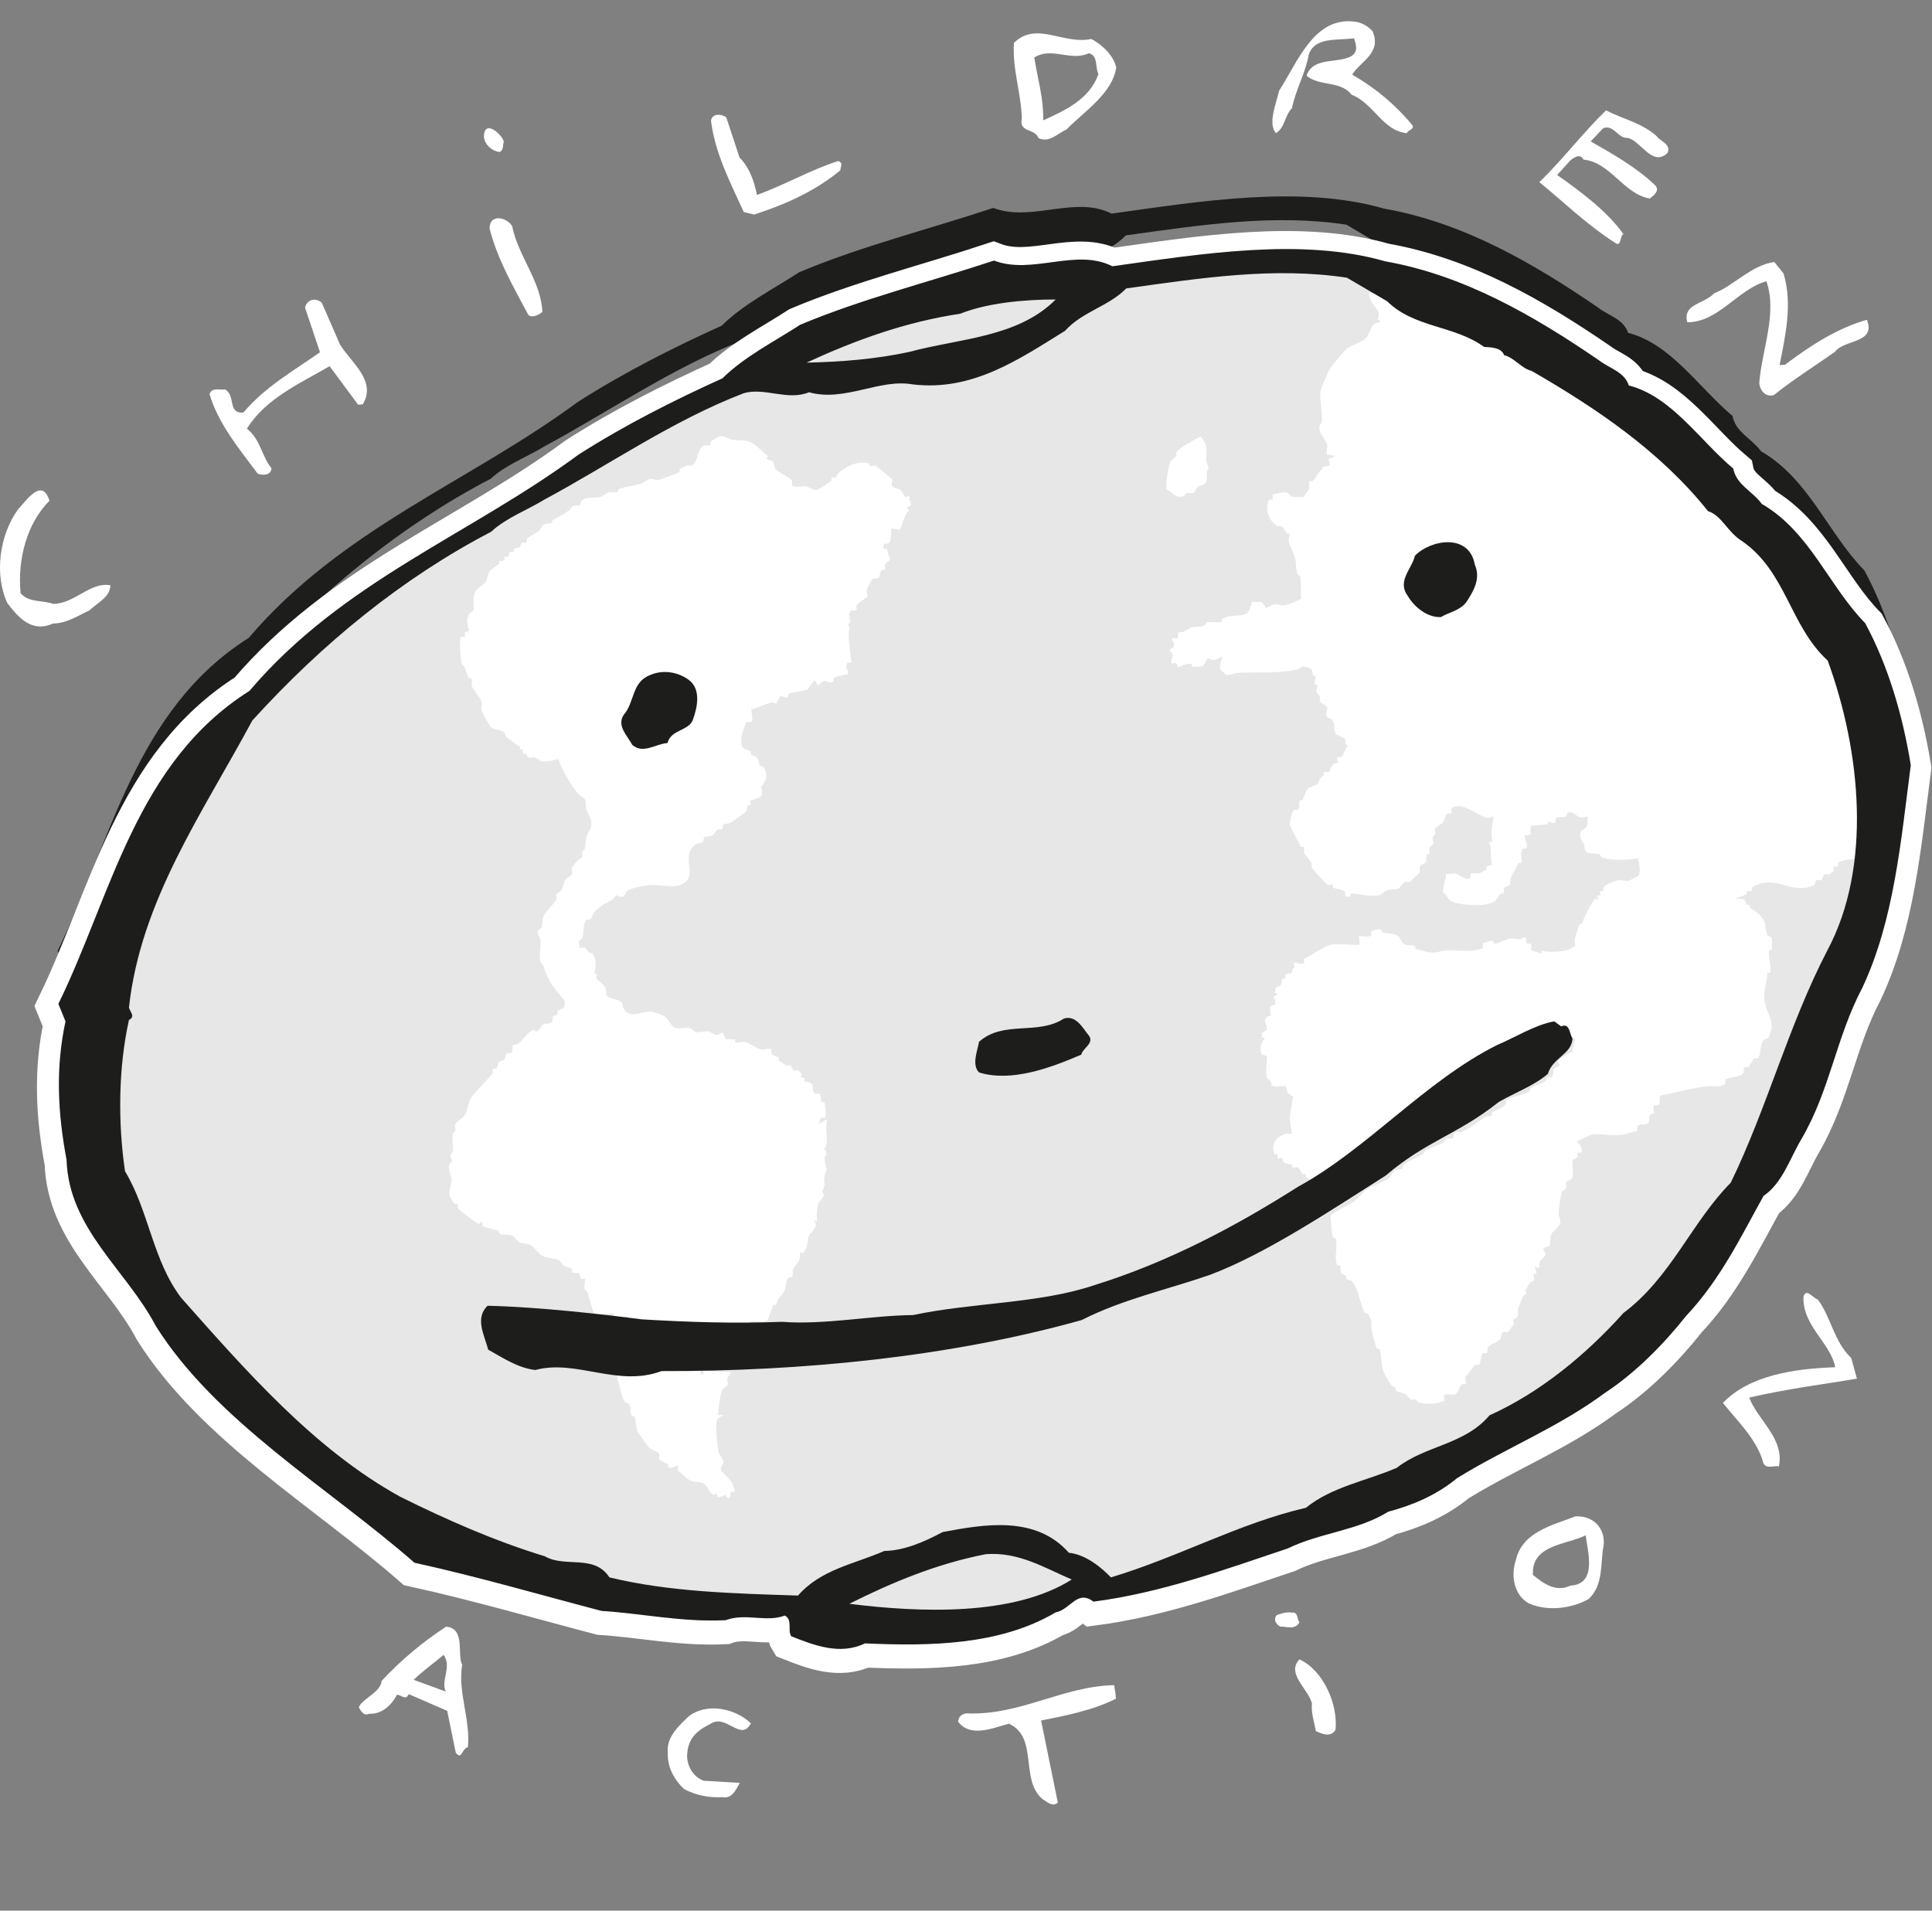
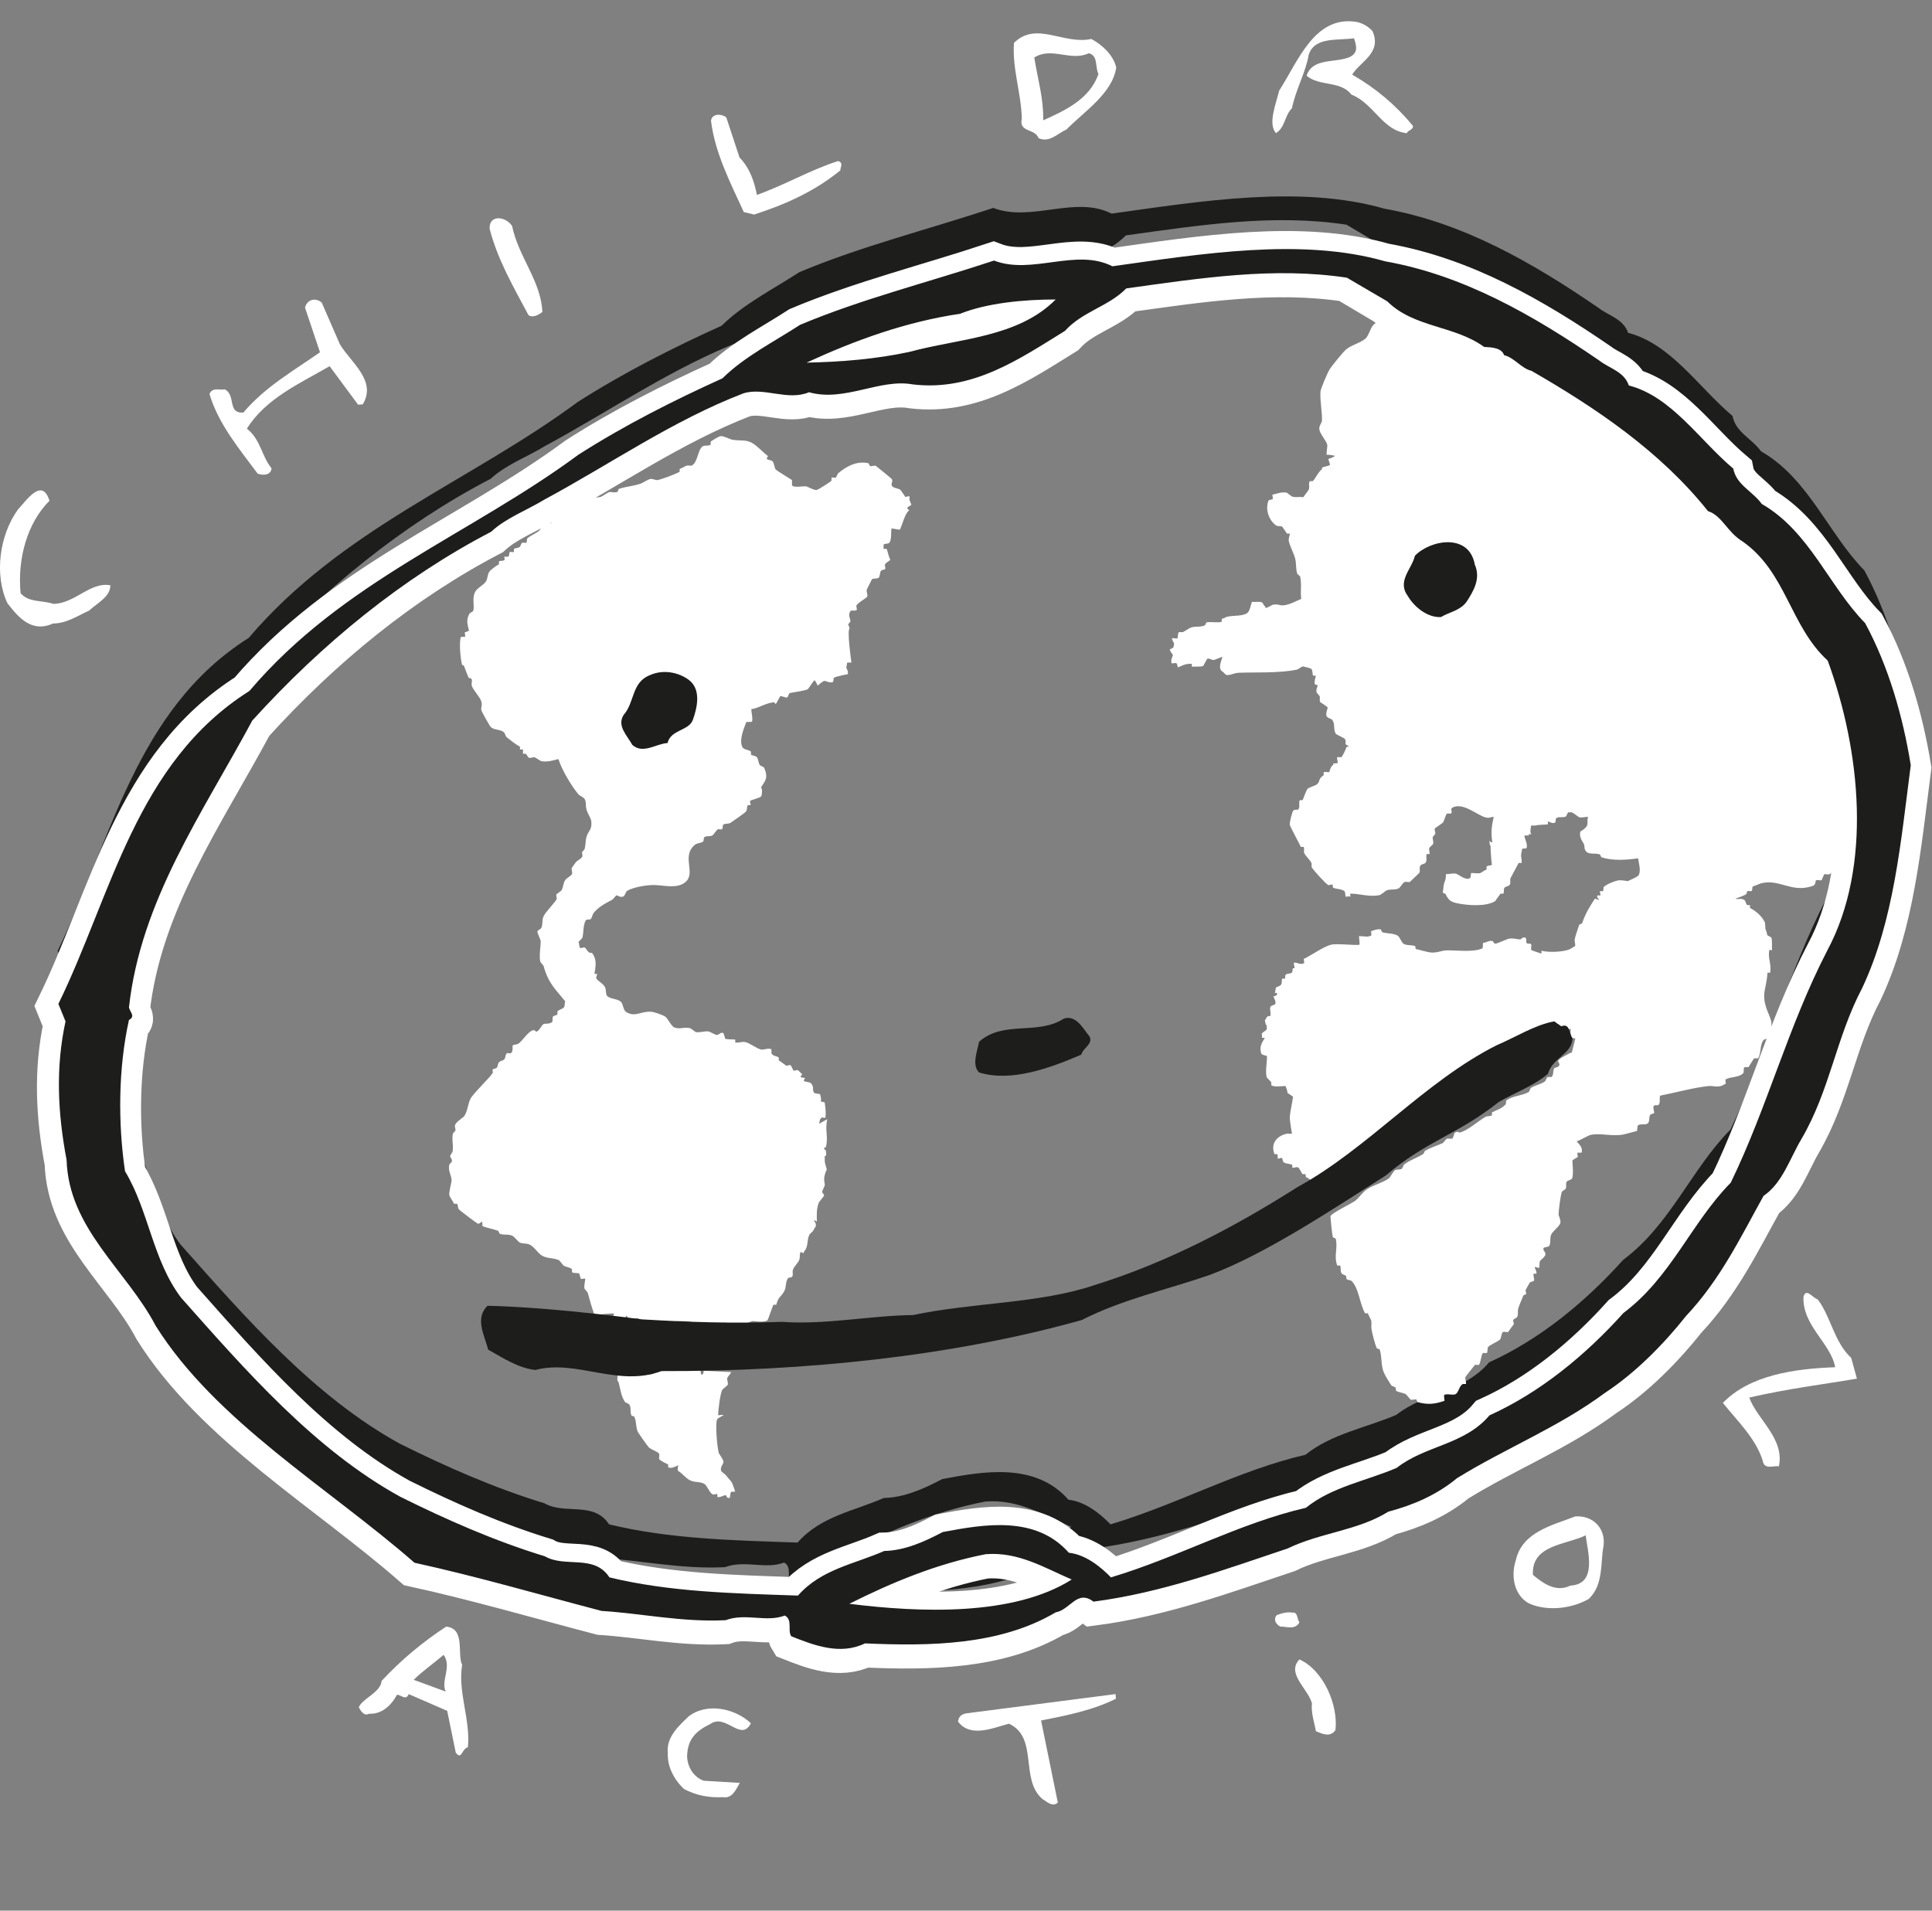
<svg xmlns="http://www.w3.org/2000/svg" width="91" height="90" viewBox="0 0 91 90">
  <rect x="0" y="0" width="91" height="90" fill="#808080" stroke="none" />
  <path d="M87.816 26.872C86.103 25.124 85.197 22.552 82.947 21.258C82.51 20.653 81.755 20.367 81.604 19.594C79.992 18.232 78.699 16.198 76.685 15.677C76.466 15.022 75.761 14.87 75.291 14.501C72.152 12.349 68.895 10.483 65.201 9.828C61.273 8.701 56.555 9.475 52.358 10.063C50.646 9.189 48.581 10.483 46.785 9.794C43.746 10.803 40.573 11.593 37.652 12.82C36.409 13.627 35.033 14.316 33.992 15.341C31.692 16.383 29.392 17.543 27.209 18.938C22.089 22.721 16.129 24.872 11.713 30.049C6.358 33.428 5.216 39.681 2.715 44.791L3.051 45.615C2.581 47.783 2.681 49.918 3.101 52.137C3.202 55.382 5.921 57.331 7.298 59.954C10.119 64.459 15.474 67.602 19.486 71.115C22.475 71.771 25.346 72.611 28.3 73.385C30.181 73.502 32.095 73.922 34.143 73.822C35.083 73.469 36.074 73.939 36.93 73.603C37.316 73.805 37.047 74.292 37.232 74.578C38.29 74.998 39.532 75.486 40.707 74.914C43.729 75.049 47.053 75.015 49.689 73.452C50.377 73.334 50.696 72.359 51.468 72.947C54.692 72.527 57.647 71.435 60.618 70.443C62.129 69.703 63.925 69.602 65.353 68.711C66.544 68.392 67.636 67.921 68.593 67.131C70.876 65.719 73.361 64.744 75.56 63.114C77.02 62.156 78.347 60.794 79.388 59.483C80.999 57.768 81.956 55.768 83.031 53.835C83.921 53.23 84.273 52.07 84.81 51.162C86.153 48.843 86.439 46.388 87.681 44.035C89.175 40.858 89.494 37.16 89.964 33.546C89.595 31.277 88.924 28.923 87.816 26.872ZM45.206 12.282C46.466 11.777 48.195 11.609 49.706 11.609C47.926 13.408 45.156 13.442 42.806 14.08C41.244 14.417 39.616 14.551 37.971 14.585C40.254 13.543 42.604 12.685 45.206 12.282ZM39.985 73.065C41.966 72.073 44.082 71.182 46.415 70.729C47.96 70.611 49.169 71.367 50.461 71.922C47.708 73.653 43.309 73.485 39.985 73.065ZM86.053 42.27C84.206 45.834 83.232 49.649 81.503 53.213C79.656 55.079 78.683 57.684 76.45 59.349C74.67 61.332 72.521 63.097 70.137 64.173C68.962 65.568 67.115 65.585 65.772 66.644C64.329 67.266 62.717 67.535 61.491 68.526C58.352 69.249 55.464 70.863 52.308 71.804C51.838 71.317 51.116 70.729 50.327 70.644C48.766 68.879 46.348 69.3 44.384 69.67C43.528 70.123 42.587 70.544 41.63 70.561C40.22 71.182 38.659 71.418 37.568 72.662C34.546 72.561 31.524 72.494 28.687 71.804C27.965 70.695 26.605 71.367 25.648 70.813C23.281 70.09 21.031 69.098 18.832 68.005C14.803 65.787 11.562 62.072 8.507 58.626C7.164 56.844 6.996 54.541 5.871 52.675C5.535 50.406 5.552 47.817 6.056 45.548C6.375 45.38 6.106 45.178 6.056 44.959C6.61 39.917 9.514 35.815 11.865 31.445C15.172 27.797 18.949 24.721 23.113 22.552C23.818 21.897 24.792 21.544 25.648 21.023C28.737 19.359 31.675 17.308 34.999 16.03C35.973 15.728 37.081 16.4 38.088 15.98C39.767 16.451 41.412 15.324 42.974 15.61C45.794 15.946 47.993 14.417 50.142 13.089C50.982 12.164 52.19 11.946 53.03 11.088C56.539 10.601 59.98 10.063 63.422 10.584L65.319 11.71C66.595 12.971 68.475 12.836 69.885 13.862C70.221 13.879 70.708 13.896 70.826 14.248C71.312 14.366 71.631 14.87 72.118 14.988C75.123 16.72 78.179 18.77 80.429 21.594C81.1 21.813 81.335 22.586 82.057 23.023C84.122 24.469 84.29 27.007 86.07 28.637C87.614 32.89 88.168 38.32 86.053 42.27Z" fill="#1D1D1B" />
  <path d="M87.816 29.503C86.103 27.755 85.197 25.183 82.947 23.889C82.51 23.284 81.755 22.998 81.604 22.225C79.992 20.863 78.699 18.829 76.685 18.308C76.466 17.653 75.761 17.501 75.291 17.131C72.152 14.98 68.895 13.114 65.201 12.458C61.273 11.332 56.555 12.105 52.358 12.694C50.646 11.82 48.581 13.114 46.785 12.425C43.746 13.433 40.573 14.223 37.652 15.45C36.409 16.257 35.033 16.947 33.992 17.972C31.692 19.014 29.392 20.174 27.209 21.569C22.089 25.351 16.129 27.503 11.713 32.68C6.358 36.059 5.216 42.312 2.715 47.422L3.051 48.246C2.581 50.414 2.681 52.549 3.101 54.768C3.202 58.012 5.921 59.962 7.298 62.584C10.119 67.09 15.474 70.233 19.486 73.746C22.475 74.402 25.346 75.242 28.3 76.015C30.181 76.133 32.095 76.553 34.143 76.452C35.083 76.099 36.074 76.57 36.93 76.234C37.316 76.436 37.047 76.923 37.232 77.209C38.29 77.629 39.532 78.117 40.707 77.545C43.729 77.68 47.053 77.646 49.689 76.083C50.377 75.965 50.696 74.99 51.468 75.578C54.692 75.158 57.647 74.065 60.618 73.074C62.129 72.334 63.925 72.233 65.353 71.342C66.544 71.023 67.636 70.552 68.593 69.762C70.876 68.35 73.361 67.375 75.56 65.745C77.02 64.787 78.347 63.425 79.388 62.114C80.999 60.399 81.956 58.399 83.031 56.466C83.921 55.861 84.273 54.701 84.81 53.793C86.153 51.473 86.439 49.019 87.681 46.666C89.175 43.489 89.494 39.791 89.964 36.177C89.595 33.907 88.924 31.554 87.816 29.503ZM45.206 14.913C46.466 14.408 48.195 14.24 49.706 14.24C47.926 16.039 45.156 16.073 42.806 16.711C41.244 17.047 39.616 17.182 37.971 17.215C40.254 16.173 42.604 15.316 45.206 14.913ZM39.985 75.696C41.966 74.704 44.082 73.813 46.415 73.359C47.96 73.242 49.169 73.998 50.461 74.553C47.708 76.284 43.309 76.116 39.985 75.696ZM86.053 44.901C84.206 48.465 83.232 52.28 81.503 55.844C79.656 57.71 78.683 60.315 76.45 61.979C74.67 63.963 72.521 65.728 70.137 66.804C68.962 68.199 67.115 68.216 65.772 69.275C64.329 69.897 62.717 70.166 61.491 71.157C58.352 71.88 55.464 73.494 52.308 74.435C51.838 73.948 51.116 73.359 50.327 73.275C48.766 71.51 46.348 71.931 44.384 72.3C43.528 72.754 42.587 73.174 41.63 73.191C40.22 73.813 38.659 74.049 37.568 75.293C34.546 75.192 31.524 75.124 28.687 74.435C27.965 73.326 26.605 73.998 25.648 73.444C23.281 72.721 21.031 71.729 18.832 70.636C14.803 68.417 11.562 64.703 8.507 61.257C7.164 59.475 6.996 57.172 5.871 55.306C5.535 53.037 5.552 50.448 6.056 48.179C6.375 48.011 6.106 47.809 6.056 47.59C6.61 42.547 9.514 38.446 11.865 34.075C15.172 30.428 18.949 27.352 23.113 25.183C23.818 24.528 24.792 24.175 25.648 23.654C28.737 21.989 31.675 19.939 34.999 18.661C35.973 18.359 37.081 19.031 38.088 18.611C39.767 19.081 41.412 17.955 42.974 18.241C45.794 18.577 47.993 17.047 50.142 15.72C50.982 14.795 52.19 14.576 53.03 13.719C56.539 13.232 59.98 12.694 63.422 13.215L65.319 14.341C66.595 15.602 68.475 15.467 69.885 16.493C70.221 16.509 70.708 16.526 70.826 16.879C71.312 16.997 71.631 17.501 72.118 17.619C75.123 19.35 78.179 21.401 80.429 24.225C81.1 24.444 81.335 25.217 82.057 25.654C84.122 27.099 84.29 29.638 86.07 31.268C87.614 35.521 88.168 40.951 86.053 44.901Z" stroke="white" stroke-width="2" />
-   <path d="M87.851 29.353C86.138 27.605 85.232 25.033 82.982 23.738C82.546 23.133 81.79 22.848 81.639 22.074C80.027 20.713 78.734 18.679 76.72 18.158C76.502 17.502 75.797 17.351 75.326 16.981C72.187 14.829 68.93 12.964 65.237 12.308C61.308 11.182 56.591 11.955 52.394 12.543C50.681 11.669 48.616 12.964 46.82 12.274C43.781 13.283 40.608 14.073 37.687 15.3C36.444 16.107 35.085 16.796 34.027 17.822C31.727 18.864 29.427 20.024 27.244 21.419C22.124 25.201 16.164 27.369 11.749 32.53C6.393 35.909 5.251 42.162 2.75 47.272L3.086 48.096C2.616 50.264 2.716 52.399 3.136 54.618C3.237 57.862 5.957 59.829 7.333 62.434C10.154 66.939 15.509 70.082 19.522 73.596C22.51 74.251 25.381 75.092 28.336 75.865C30.216 75.983 32.13 76.403 34.178 76.302C35.118 75.949 36.092 76.42 36.965 76.084C37.351 76.285 37.082 76.773 37.267 77.058C38.325 77.479 39.567 77.966 40.742 77.395C43.764 77.529 47.088 77.496 49.724 75.932C50.412 75.814 50.731 74.84 51.504 75.428C54.727 75.008 57.682 73.915 60.653 72.923C62.164 72.184 63.961 72.083 65.388 71.192C66.58 70.873 67.671 70.402 68.628 69.629C70.911 68.217 73.396 67.242 75.595 65.611C77.056 64.653 78.382 63.291 79.423 61.98C81.035 60.266 81.992 58.265 83.066 56.332C83.956 55.727 84.308 54.567 84.846 53.66C86.205 51.34 86.474 48.886 87.716 46.532C89.21 43.355 89.529 39.657 90 36.043C89.63 33.774 88.959 31.404 87.851 29.353Z" fill="#E7E7E7" />
-   <path d="M56.557 20.561C56.859 20.947 56.859 21.115 56.809 21.737C56.809 21.704 56.977 22.057 56.893 22.124C56.775 22.241 56.91 22.511 56.792 22.729C56.708 22.863 56.54 22.847 56.406 22.948C56.355 22.981 56.272 23.2 56.221 23.216C56.137 23.267 55.986 23.2 55.885 23.233L55.768 23.368C55.415 23.485 55.247 23.25 55.096 23.132L54.962 23.082C54.861 22.83 55.08 21.838 55.096 21.821C55.163 21.653 55.315 21.603 55.415 21.468L55.398 21.334C55.466 21.115 56.305 20.695 56.557 20.561Z" fill="white" />
  <path d="M64.48 13.771C64.933 13.906 65.52 13.973 65.89 14.225C66.074 14.343 66.125 14.713 66.326 14.797C66.427 14.847 66.612 14.746 66.729 14.78C66.729 14.78 66.796 14.898 66.796 14.915C66.947 14.999 67.082 14.948 67.266 15.015C67.418 15.066 67.602 15.268 67.753 15.318C67.82 15.352 67.938 15.284 68.022 15.301C68.055 15.301 68.173 15.486 68.24 15.486C68.341 15.503 68.492 15.385 68.71 15.469L68.777 15.604C69.063 15.772 69.247 15.839 69.6 15.957C69.633 15.973 69.633 16.074 69.667 16.091C70.003 16.209 70.641 16.192 70.943 16.36C71.01 16.394 70.96 16.579 71.027 16.629C71.128 16.713 71.312 16.663 71.43 16.747V16.881C71.598 16.965 71.698 17.117 71.85 17.184C72.001 17.268 72.152 17.217 72.32 17.285C72.471 17.352 72.655 17.587 72.806 17.654C73.277 17.89 73.713 18.041 74.166 18.31C74.452 18.478 74.653 18.764 74.989 18.932L75.006 19.067C75.191 19.201 75.425 19.235 75.627 19.369C75.694 19.419 75.778 19.571 75.845 19.621C76.181 19.873 76.517 19.991 76.869 20.226C76.886 20.243 77.222 20.613 77.222 20.613H77.356C77.407 20.68 77.356 20.764 77.44 20.815C77.541 20.882 77.675 20.848 77.776 20.932L77.793 21.067C77.809 21.067 77.843 21.067 77.86 21.067C78.044 21.151 78.145 21.437 78.28 21.571C78.38 21.672 78.683 21.79 78.766 21.874C78.85 21.974 78.834 22.092 78.918 22.193H79.052C79.119 22.227 79.337 22.697 79.421 22.765C79.505 22.849 79.673 22.849 79.757 22.95C79.942 23.151 80.009 23.387 80.194 23.588C80.445 23.857 80.781 23.908 81.083 24.143C81.15 24.193 81.1 24.261 81.167 24.345C81.251 24.462 81.486 24.546 81.587 24.664C81.671 24.765 81.654 24.883 81.738 24.983C82.242 25.572 83.014 26.076 83.551 26.681C83.753 26.9 83.803 27.135 83.988 27.387L84.122 27.438C84.156 27.505 84.088 27.572 84.139 27.639C84.189 27.723 84.374 27.858 84.424 27.959C84.491 28.16 84.323 28.127 84.374 28.295C84.374 28.312 84.575 28.446 84.592 28.48C84.626 28.614 84.475 28.631 84.542 28.749C84.575 28.816 84.777 28.816 84.81 28.866C85.062 29.135 85.146 29.623 85.331 29.976C85.465 30.211 85.818 30.396 85.969 30.615C86.019 30.682 85.868 30.682 85.918 30.816C85.952 30.917 86.405 31.27 86.489 31.455C86.573 31.64 86.758 32.447 86.875 32.497C86.942 32.531 86.791 32.548 86.808 32.632C86.842 32.783 87.06 33.018 87.094 33.153C87.194 33.489 87.144 33.758 87.211 34.145C87.245 34.363 87.412 34.767 87.446 35.002C87.496 35.372 87.429 35.758 87.564 36.061L87.698 36.111C87.782 36.448 87.698 36.935 87.681 37.17C87.664 38.011 87.815 38.868 87.748 39.625C87.731 39.759 87.664 40.246 87.597 40.566C87.463 40.549 87.547 40.532 87.53 40.431C87.245 40.482 86.842 40.482 86.607 40.616C86.573 40.633 86.607 40.801 86.556 40.818C86.506 40.835 86.388 40.801 86.355 40.835C86.338 40.852 86.372 41.003 86.372 41.037C86.254 41.104 86.271 41.121 86.187 41.171C86.137 41.221 85.986 41.154 85.918 41.188L85.801 41.457C85.734 41.49 85.599 41.423 85.532 41.474C85.499 41.507 85.549 41.692 85.347 41.743C84.357 42.062 83.837 41.39 82.947 41.608L82.561 41.759C82.527 41.776 82.544 41.928 82.51 41.961C82.443 42.011 82.376 41.944 82.309 41.978C82.292 41.978 82.258 42.096 82.258 42.112C82.141 42.196 81.839 42.297 81.738 42.331C81.906 42.381 81.973 42.297 82.141 42.381C82.225 42.415 82.225 42.566 82.292 42.633H82.426V42.768C82.712 42.919 82.997 43.155 83.131 43.457C83.131 43.474 83.165 43.776 83.148 43.726C83.148 43.743 83.266 44.045 83.232 44.045L83.434 44.163C83.484 44.331 83.45 44.583 83.467 44.752H83.333C83.266 45.188 83.434 45.323 83.383 45.81L83.249 45.827C83.232 46.231 83.115 46.567 83.098 46.836C83.064 47.407 83.383 47.828 83.434 48.147C83.434 48.164 83.434 48.399 83.45 48.416C83.434 48.483 83.333 48.836 83.282 48.887C83.215 48.954 83.081 48.937 83.031 49.038C82.896 49.257 82.947 49.643 82.812 49.845C82.779 49.878 82.661 49.828 82.611 49.862L82.359 50.265C82.309 50.282 82.191 50.248 82.158 50.282C82.107 50.332 82.158 50.5 82.107 50.551C81.906 50.769 81.52 50.702 81.268 50.853C81.268 50.853 81.285 51.038 81.285 51.055C81.167 51.089 81.218 51.089 81.15 51.122C80.915 51.24 80.663 51.139 80.496 51.156C79.79 51.223 78.901 51.475 78.196 51.61C78.145 51.744 78.212 51.879 78.145 52.013C78.095 52.114 77.961 52.013 77.893 52.097C77.843 52.148 77.927 52.366 77.91 52.434C77.91 52.45 77.726 52.484 77.726 52.517C77.658 52.635 77.709 52.854 77.608 52.921C77.49 53.005 77.289 52.921 77.155 53.005C77.121 53.022 77.121 53.224 77.104 53.274C76.886 53.324 76.618 53.408 76.45 53.442C75.896 53.543 75.409 53.358 74.922 53.459C74.788 53.492 74.435 53.711 74.267 53.761C74.351 53.896 74.552 53.997 74.502 54.282C74.502 54.316 74.334 54.282 74.301 54.299C74.284 54.299 74.317 54.484 74.317 54.501C74.301 54.501 74.066 54.652 74.066 54.652C74.049 54.72 74.133 55.308 74.049 55.51C74.015 55.577 73.814 55.611 73.797 55.661C73.73 55.762 73.797 55.863 73.747 55.997C73.73 56.031 73.562 56.115 73.562 56.148C73.495 56.367 73.411 57.023 73.411 57.224C73.411 57.241 73.528 57.493 73.495 57.611C73.461 57.762 73.126 57.997 73.058 58.166C72.991 58.317 73.058 58.603 72.958 58.703C72.924 58.737 72.706 58.754 72.706 58.788C72.655 58.922 72.806 58.939 72.79 59.107C72.773 59.191 72.555 59.376 72.538 59.393C72.488 59.51 72.538 59.611 72.488 59.729C72.437 59.712 72.286 59.678 72.286 59.678C72.269 59.712 72.387 59.863 72.37 59.998H72.236C72.202 60.099 72.286 60.233 72.252 60.334C72.252 60.334 72.068 60.401 72.051 60.418C72.034 60.435 71.883 60.737 71.866 60.754C71.833 60.838 71.9 60.872 71.883 60.956L71.749 61.023C71.665 61.258 71.564 61.46 71.514 61.628C71.463 61.78 71.531 61.88 71.463 62.032C71.447 62.082 71.279 62.133 71.279 62.183C71.245 62.25 71.329 62.318 71.296 62.385C71.279 62.401 71.044 62.721 71.044 62.738C70.977 62.771 70.826 62.704 70.775 62.755C70.725 62.805 70.708 63.023 70.658 63.091C70.574 63.192 70.137 63.36 70.087 63.461C70.053 63.511 70.07 63.713 70.036 63.73C69.986 63.746 69.869 63.713 69.835 63.746C69.768 63.847 69.734 64.2 69.667 64.284C69.633 64.318 69.516 64.267 69.466 64.301C69.466 64.301 69.046 64.822 69.029 64.856C68.979 64.94 69.079 65.091 69.046 65.192H68.912C68.727 65.259 68.71 65.612 68.542 65.679C68.391 65.73 68.139 65.629 68.022 65.713C68.005 65.73 68.039 65.948 68.039 65.982C67.619 66.133 67.266 66.184 66.779 66.049C66.763 66.049 66.712 65.948 66.712 65.915C66.645 65.915 66.494 65.948 66.444 65.931C66.427 65.915 66.225 65.679 66.225 65.679C66.125 65.612 65.839 65.579 65.755 65.511L65.739 65.377C65.722 65.326 65.554 65.293 65.537 65.259C65.42 65.091 65.235 64.788 65.168 64.62C65.034 64.267 65.101 63.914 64.983 63.561L64.849 63.511C64.748 63.276 64.631 62.805 64.597 62.586C64.58 62.469 64.614 62.301 64.58 62.183C64.547 62.116 64.48 61.998 64.429 61.864H64.295C64.026 61.359 64.026 60.771 63.69 60.368C63.623 60.283 63.506 60.317 63.422 60.25L63.405 60.115C63.388 60.065 63.22 60.031 63.204 59.998C63.103 59.863 63.187 59.779 63.12 59.611H62.985C62.817 59.141 63.019 58.838 62.918 58.35L62.784 58.283C62.733 58.149 62.666 57.308 62.666 57.291C62.717 57.14 63.64 56.703 63.825 56.569C64.026 56.417 64.177 56.148 64.395 56.014C64.731 55.795 65.117 55.728 65.436 55.493C65.47 55.459 65.621 55.19 65.688 55.14C65.789 55.056 65.89 55.123 66.024 55.056C66.074 55.022 66.091 54.888 66.141 54.854C66.41 54.636 66.746 54.551 67.048 54.35L67.115 54.215C67.401 54.047 67.653 53.98 67.955 53.846C67.988 53.829 68.123 53.644 68.139 53.644C68.207 53.61 68.341 53.661 68.408 53.627C68.458 53.593 68.492 53.375 68.525 53.358C68.677 53.257 68.693 53.375 68.794 53.341C69.163 53.224 69.633 52.803 69.953 52.618C70.053 52.551 70.171 52.602 70.272 52.534V52.4C70.507 52.282 70.742 52.215 70.909 52.03C70.96 51.98 70.909 51.879 70.96 51.828C71.262 51.61 71.665 51.627 72.001 51.442C72.051 51.408 72.068 51.257 72.118 51.24C72.337 51.105 72.555 51.089 72.773 50.937C72.806 50.904 72.857 50.752 72.891 50.736C72.941 50.719 73.058 50.752 73.092 50.719C73.193 50.601 73.126 50.467 73.21 50.315C73.226 50.299 73.377 50.265 73.411 50.231C73.528 50.114 73.361 50.03 73.394 49.962C73.445 49.845 73.864 49.66 73.965 49.593C73.982 49.593 74.015 49.593 74.032 49.593L74.2 48.92C74.2 48.92 73.999 48.887 73.999 48.87C73.948 48.769 73.982 48.584 73.982 48.466C73.931 48.466 73.747 48.5 73.713 48.483C73.646 48.534 73.696 48.601 73.596 48.618C73.579 48.584 73.478 48.399 73.579 48.349C73.495 48.332 73.411 48.231 73.377 48.231C73.193 48.214 72.857 48.382 72.655 48.466C72.454 48.534 72.118 48.769 71.95 48.836C71.833 48.887 71.95 48.752 71.816 48.786C71.766 48.786 71.413 48.954 71.296 49.004C71.245 49.021 71.077 49.206 71.044 49.223C70.977 49.24 70.842 49.206 70.775 49.24C70.574 49.324 70.372 49.576 70.204 49.677C70.07 49.761 69.885 49.744 69.751 49.828V49.962C69.499 50.13 69.281 50.316 69.046 50.467C68.878 50.568 68.76 50.517 68.593 50.618C68.542 50.652 68.525 50.786 68.475 50.82C68.408 50.853 68.358 50.803 68.274 50.837C68.257 50.837 68.223 50.954 68.223 50.971C68.055 51.089 67.938 51.072 67.77 51.19C67.619 51.29 67.468 51.509 67.334 51.61C67.115 51.761 66.88 51.812 66.695 51.98C66.645 52.03 66.645 52.198 66.578 52.248C66.494 52.316 66.393 52.265 66.309 52.333C66.007 52.551 65.621 53.139 65.302 53.375C65.235 53.425 65.168 53.358 65.101 53.392C65 53.442 64.698 53.812 64.597 53.879C64.379 54.03 64.127 54.081 63.892 54.249C63.808 54.299 63.791 54.484 63.707 54.518C63.64 54.551 63.573 54.484 63.506 54.535L63.523 54.669C63.455 54.72 63.388 54.652 63.321 54.686C63.153 54.753 62.968 55.073 62.817 55.173C62.7 55.241 62.616 55.19 62.498 55.258C62.297 55.358 62.045 55.627 61.861 55.762C61.726 55.594 61.726 55.543 61.508 55.442L61.491 55.308H61.357C61.273 55.224 61.239 55.056 61.139 54.989C61.071 54.955 60.937 55.022 60.87 55.005V54.871C60.719 54.804 60.618 54.837 60.467 54.753C60.417 54.736 60.417 54.568 60.383 54.551C60.299 54.518 60.266 54.602 60.182 54.568C60.182 54.551 60.182 54.367 60.165 54.367H60.031C59.812 53.795 60.232 53.492 60.585 53.408C60.635 53.392 60.803 53.425 60.853 53.392C60.853 53.392 60.736 52.753 60.752 52.602C60.769 52.349 60.87 51.946 60.904 51.66C60.45 51.324 60.769 51.677 60.551 51.156C60.299 51.156 60.064 51.223 59.879 51.122V50.988C59.863 50.937 59.678 50.786 59.661 50.736C59.594 50.433 59.678 50.063 59.678 49.744C59.594 49.71 59.426 49.694 59.409 49.626C59.292 49.273 59.477 49.072 59.577 48.887H59.443C59.443 48.87 59.443 48.702 59.426 48.685C59.51 48.601 59.611 48.567 59.678 48.466C59.661 48.466 59.661 48.282 59.661 48.265C59.628 48.382 59.577 48.063 59.577 48.063C59.628 48.013 59.661 47.861 59.762 47.861C59.779 47.861 59.812 47.861 59.829 47.861C59.896 47.71 59.762 47.508 59.863 47.391L60.064 47.306C60.114 47.172 60.014 47.054 59.98 46.92C60.165 46.953 60.232 46.701 60.047 46.785C60.064 46.735 60.098 46.517 60.098 46.517C60.182 46.466 60.316 46.449 60.349 46.365C60.4 46.264 60.349 46.18 60.4 46.096H60.534V45.962C60.568 45.827 60.752 45.895 60.853 45.81C60.887 45.794 60.87 45.626 60.904 45.609C60.92 45.609 60.954 45.609 60.971 45.609C60.987 45.525 60.92 45.424 60.954 45.34C61.139 45.34 61.222 45.458 61.424 45.373C61.441 45.373 61.407 45.188 61.407 45.172C61.793 44.987 62.347 44.583 62.7 44.499C62.985 44.432 63.925 44.55 64.026 44.499C64.06 44.483 64.009 44.146 64.009 44.096C64.312 44.096 64.395 44.163 64.597 44.062C64.597 44.062 64.58 43.877 64.58 43.861C64.765 43.81 64.832 43.76 65.034 43.776L65.101 43.911C65.319 43.978 65.671 43.961 65.839 44.079C65.94 44.146 66.007 44.398 66.125 44.466C66.293 44.55 66.477 44.499 66.662 44.567L66.679 44.701C66.914 44.752 67.216 44.852 67.417 44.869C67.72 44.886 67.904 44.768 68.139 44.768C68.542 44.752 69.348 44.869 69.801 44.684C69.869 44.651 69.835 44.516 69.852 44.415C70.036 44.398 70.154 44.281 70.305 44.331C70.355 44.348 70.355 44.466 70.439 44.449C70.591 44.432 70.96 44.23 71.094 44.214C71.312 44.18 71.497 44.264 71.631 44.247C71.631 44.247 71.715 44.13 71.833 44.163C71.933 44.197 71.85 44.365 71.917 44.432C71.967 44.483 72.085 44.415 72.118 44.483C72.152 44.55 72.085 44.701 72.135 44.752C72.169 44.785 72.521 44.886 72.605 44.92V44.785C72.924 44.869 73.596 44.852 73.931 44.718L74.183 44.567C74.217 44.516 74.166 44.365 74.166 44.298C74.183 44.113 74.317 43.776 74.385 43.558L74.519 43.491C74.687 43.003 74.871 42.718 75.123 42.331C75.191 42.348 75.308 42.398 75.325 42.381C75.308 42.348 75.191 42.281 75.241 42.18H75.375C75.409 42.163 75.342 42.011 75.358 41.978H75.493C75.543 41.961 75.51 41.81 75.543 41.776C75.661 41.658 76.03 41.507 76.198 41.474C76.349 41.44 76.668 41.507 76.668 41.507C76.769 41.457 77.138 41.306 77.188 41.221C77.289 41.003 77.205 40.717 77.155 40.431C76.55 40.516 75.946 40.549 75.425 40.381L75.358 40.246C75.09 40.163 74.821 40.28 74.687 40.078C74.603 39.961 74.653 39.877 74.603 39.759C74.552 39.641 74.368 39.456 74.435 39.171C74.435 39.171 74.704 39.019 74.754 38.885C74.804 38.717 74.737 38.65 74.804 38.481C74.67 38.465 74.536 38.532 74.401 38.498C74.317 38.481 74.082 38.246 73.999 38.263H73.864C73.847 38.263 73.78 38.448 73.747 38.465C73.579 38.532 73.394 38.448 73.293 38.549C73.26 38.582 73.293 38.734 73.243 38.751C73.075 38.818 72.991 38.683 72.907 38.7V38.834C72.79 38.834 72.387 38.868 72.387 38.868C72.337 38.902 72.169 38.885 72.118 38.885C72.118 38.952 72.034 39.238 72.135 39.288C72.034 39.322 72.017 39.238 72.001 39.356C71.967 39.356 71.833 39.339 71.799 39.372C71.833 39.574 71.967 39.759 71.9 39.961C71.9 39.961 71.715 39.978 71.698 39.978C71.682 40.062 71.648 40.246 71.648 40.246C71.631 40.364 71.698 40.532 71.665 40.65H71.531L71.161 41.339C71.094 41.474 71.178 41.558 71.111 41.675C71.061 41.759 70.909 41.743 70.859 41.827C70.809 41.894 70.859 42.011 70.809 42.096H70.674L70.423 42.449C69.986 42.718 69.13 42.65 68.643 42.549C68.324 42.482 68.223 42.398 68.089 42.112C68.072 42.096 67.972 42.062 67.955 42.045C68.005 41.759 67.972 41.726 68.055 41.507C68.089 41.44 68.106 41.322 68.106 41.171C68.257 41.188 68.425 41.121 68.576 41.154C68.677 41.171 68.979 41.44 69.18 41.39C69.314 41.356 69.247 41.238 69.298 41.121C69.852 41.154 69.633 41.154 70.02 40.953V40.818C70.104 40.751 70.221 40.784 70.272 40.734C70.238 40.583 70.171 39.541 70.238 39.944C70.238 39.944 70.154 39.692 70.171 39.809C70.171 39.793 70.154 39.608 70.154 39.608C70.221 39.641 70.204 39.692 70.288 39.675C70.221 39.137 70.255 38.969 70.355 38.481C70.238 38.465 70.171 38.566 69.953 38.498C69.55 38.381 68.895 37.776 68.408 38.044C68.307 38.095 68.408 38.213 68.358 38.313C68.341 38.347 68.19 38.297 68.156 38.33C68.089 38.364 68.022 38.683 67.972 38.734C67.938 38.784 67.602 39.003 67.585 39.019C67.552 39.087 67.619 39.221 67.602 39.288L67.485 39.423C67.468 39.524 67.535 39.658 67.501 39.759C67.485 39.776 67.317 39.927 67.317 39.961C67.3 40.045 67.35 40.146 67.334 40.23H67.199C67.149 40.398 67.233 40.499 67.149 40.633C67.115 40.7 66.931 40.7 66.897 40.784C66.83 40.902 66.914 41.003 66.847 41.121L66.41 41.541C66.343 41.575 66.209 41.507 66.141 41.558C66.074 41.591 65.94 41.81 65.89 41.843C65.671 41.944 65.537 41.86 65.302 41.944C65.269 41.961 65.05 42.146 64.983 42.163C64.513 42.264 64.026 42.096 63.657 42.096C63.539 42.096 63.623 42.146 63.606 42.23C63.556 42.23 63.455 42.213 63.405 42.247C63.338 42.196 63.388 42.028 63.321 41.978C63.187 41.86 62.952 41.894 62.784 41.81L62.767 41.675C62.7 41.642 62.65 41.709 62.566 41.692C62.465 41.658 61.861 40.986 61.793 40.868C61.76 40.818 61.793 40.717 61.776 40.667C61.726 40.516 61.474 40.314 61.424 40.163C61.407 40.095 61.441 39.961 61.407 39.894H61.273C61.172 39.675 60.769 38.952 60.752 38.851C60.736 38.717 60.87 38.213 60.92 38.179C61.004 38.095 61.122 38.196 61.172 38.095C61.239 37.977 61.155 37.843 61.222 37.691H61.357C61.357 37.691 61.541 37.187 61.592 37.154C61.659 37.086 61.978 37.002 62.045 36.935C62.213 36.75 62.062 36.717 62.347 36.515V36.38C62.398 36.33 62.549 36.397 62.616 36.364C62.616 36.364 62.666 36.095 62.801 36.027C62.801 36.011 62.801 35.977 62.801 35.96C62.817 35.96 62.985 35.96 63.002 35.943C63.036 35.91 62.952 35.708 62.985 35.674C63.019 35.641 63.136 35.691 63.187 35.657C63.237 35.624 63.388 35.304 63.422 35.187C63.422 35.187 63.59 35.153 63.489 35.12C63.271 35.052 63.455 34.952 63.338 34.8C63.321 34.767 62.968 34.615 62.918 34.565C62.784 34.33 62.901 34.111 62.75 33.909C62.717 33.859 62.515 33.825 62.482 33.724C62.431 33.573 62.549 33.371 62.532 33.321C62.515 33.287 62.179 33.069 62.179 33.069C62.146 33.018 62.179 32.867 62.163 32.8L62.012 32.615C61.978 32.447 62.062 32.38 62.062 32.279C62.045 32.279 61.928 32.228 61.928 32.228C61.894 32.077 61.978 31.875 61.978 31.825H61.844C61.81 31.724 61.827 31.539 61.76 31.506C61.726 31.472 61.374 31.388 61.357 31.388L61.105 31.539C60.232 31.724 59.023 31.657 58.335 31.691C58.083 31.707 57.966 31.825 57.747 31.791L57.613 31.657C57.328 31.506 57.529 31.153 57.579 30.934C57.529 30.951 57.21 31.085 57.193 31.085C57.042 31.102 56.958 30.985 56.858 31.035L56.673 31.371C56.522 31.422 56.303 31.388 56.136 31.405V31.27C55.817 31.253 55.699 31.354 55.481 31.438C55.447 31.354 55.464 31.27 55.397 31.237C55.363 31.22 55.212 31.253 55.196 31.253C55.111 31.119 55.246 30.9 55.246 30.85C55.246 30.85 55.128 30.699 55.095 30.598C55.162 30.547 55.263 30.531 55.279 30.463C55.33 30.211 55.279 30.346 55.196 30.077C55.246 30.026 55.397 30.11 55.464 30.06C55.481 30.043 55.481 29.825 55.514 29.791C55.548 29.757 55.666 29.791 55.716 29.774C55.766 29.757 56.018 29.589 56.102 29.556C56.337 29.488 56.538 29.556 56.757 29.455L56.824 29.32C57.042 29.27 57.344 29.354 57.546 29.287V29.152C57.63 29.135 57.73 29.085 57.747 29.068C58.066 28.967 58.469 29.051 58.738 28.883C58.872 28.799 58.906 28.497 58.973 28.345C59.124 28.379 59.292 28.312 59.443 28.379C59.493 28.396 59.51 28.53 59.594 28.564C59.594 28.581 59.594 28.614 59.594 28.631C59.712 28.648 59.913 28.48 59.98 28.48C60.215 28.446 60.282 28.53 60.45 28.514C60.719 28.497 61.088 28.295 61.29 28.211C61.239 27.824 61.323 27.606 61.239 27.152L61.105 27.034C61.021 26.765 61.071 26.58 61.004 26.311C60.954 26.093 60.736 25.689 60.702 25.471C60.685 25.353 60.769 25.152 60.752 25.135H60.618L60.4 24.815C60.333 24.765 60.215 24.799 60.131 24.765C59.846 24.597 59.56 24.076 59.745 23.588C59.779 23.521 59.896 23.555 59.947 23.504C59.963 23.487 59.93 23.319 59.93 23.302C60.114 23.269 60.316 23.168 60.585 23.202C60.635 23.202 60.803 23.37 60.853 23.387C61.038 23.454 61.155 23.387 61.39 23.42C61.441 23.336 61.609 23.134 61.642 23.067C61.709 22.916 61.609 22.798 61.693 22.664H61.827C61.911 22.63 62.096 22.21 62.263 22.109C62.263 22.092 62.263 22.059 62.263 22.042C62.364 21.958 62.566 21.974 62.65 21.89C62.65 21.89 62.582 21.689 62.566 21.622C62.65 21.588 62.817 21.538 62.885 21.47C62.801 21.453 62.65 21.42 62.482 21.42C62.482 21.268 62.532 21 62.515 20.949C62.482 20.781 62.179 20.445 62.146 20.243C62.112 20.058 62.247 19.941 62.263 19.84C62.297 19.503 62.163 18.865 62.196 18.445C62.213 18.293 62.515 17.587 62.616 17.419C62.7 17.268 63.288 16.545 63.422 16.444C63.707 16.226 64.076 16.158 64.328 15.94C64.496 15.772 64.563 15.368 64.748 15.251C64.815 15.2 64.966 15.2 65.017 15.167C65 15.066 64.933 15.083 64.882 15.049C64.899 14.948 64.966 14.898 64.933 14.713L64.782 14.461C64.463 14.141 64.48 13.771 64.48 13.771Z" fill="white" />
  <path d="M33.943 20.544C34.077 20.527 34.396 20.695 34.48 20.712C34.9 20.779 35.118 20.695 35.42 20.863C35.689 21.015 35.924 21.301 36.176 21.485C36.159 21.519 36.092 21.586 36.126 21.62C36.159 21.67 36.344 21.67 36.394 21.738C36.478 21.855 36.461 22.023 36.545 22.124C36.596 22.175 37.284 22.595 37.301 22.612C37.318 22.645 37.284 22.847 37.318 22.881C37.452 22.982 37.838 22.881 37.989 22.914C38.056 22.931 38.342 23.099 38.459 23.082C38.56 23.066 39.164 22.662 39.164 22.645V22.511C39.215 22.46 39.299 22.528 39.366 22.494C39.399 22.477 39.45 22.309 39.483 22.292C39.819 22.007 40.323 21.687 40.91 21.822L40.977 21.956C41.045 21.973 41.162 21.922 41.246 21.939C41.246 21.939 42.002 22.544 42.002 22.561C42.085 22.713 41.934 22.78 42.018 22.898C42.085 22.998 42.321 22.998 42.421 23.082L42.639 23.402C42.673 23.419 42.807 23.351 42.841 23.385V23.519C42.757 23.351 42.925 23.772 42.925 23.772C42.925 23.805 42.74 23.872 42.74 23.923C42.707 23.99 42.874 24.024 42.807 24.057C42.639 24.158 42.488 24.747 42.388 24.948C42.203 24.948 42.169 24.898 41.985 24.898C41.968 24.965 42.002 25.469 41.884 25.57C41.8 25.637 41.699 25.587 41.615 25.654C41.632 25.688 41.599 25.822 41.632 25.856H41.767C41.834 26.058 41.834 26.142 41.934 26.377C41.867 26.427 41.699 26.528 41.682 26.596C41.666 26.646 41.716 26.747 41.699 26.797C41.682 26.831 41.531 26.848 41.498 26.881C41.447 26.932 41.447 27.184 41.38 27.218C41.263 27.285 41.129 27.218 41.061 27.302L40.826 27.772C40.793 27.873 40.894 28.024 40.843 28.108C40.809 28.176 40.373 28.411 40.339 28.529C40.323 28.562 40.373 28.697 40.356 28.73C40.255 28.814 40.088 28.697 40.037 28.814C39.937 29.016 40.071 29.151 40.054 29.285L39.937 29.42C40.004 29.453 39.97 29.52 40.02 29.605C39.886 29.672 40.088 31.117 40.104 31.201C40.071 31.218 39.937 31.201 39.903 31.218C39.869 31.319 39.903 31.369 39.853 31.42C39.886 31.521 39.937 31.622 39.937 31.622V31.756C39.937 31.756 39.45 31.84 39.282 31.924C39.248 31.941 39.265 32.109 39.231 32.126C39.047 32.193 38.912 32.059 38.828 32.075C38.728 32.092 38.593 32.244 38.51 32.294C38.476 32.227 38.426 32.075 38.358 32.042C38.308 32.092 38.056 32.462 38.056 32.462C37.905 32.546 37.217 32.63 37.2 32.647C37.15 32.664 37.116 32.832 37.083 32.849C36.998 32.882 36.814 32.765 36.747 32.798L36.562 33.135C36.444 33.202 36.545 33.05 36.428 33.084C36.058 33.118 35.706 33.37 35.387 33.404C35.387 33.555 35.471 33.857 35.42 33.992C35.42 34.009 35.185 34.009 35.152 34.009C35.051 34.294 34.816 34.799 34.95 35.152C35.017 35.337 35.219 35.286 35.37 35.404V35.538C35.387 35.589 35.605 35.605 35.639 35.656C35.723 35.757 35.723 35.942 35.79 36.043C35.823 36.076 35.974 36.127 35.991 36.16C36.226 36.698 35.991 36.816 35.84 37.102C35.924 37.135 35.891 37.455 35.857 37.505C35.807 37.589 35.387 37.673 35.337 37.724C35.303 37.757 35.37 37.875 35.353 37.925H35.219C35.152 38.11 35.219 38.144 35.101 38.261C35.051 38.312 34.43 38.749 34.396 38.766C34.245 38.833 34.178 38.766 34.061 38.85C34.027 38.883 34.061 39.018 34.01 39.051C33.943 39.102 33.876 39.035 33.809 39.068C33.758 39.085 33.607 39.32 33.557 39.354C33.423 39.421 33.288 39.354 33.171 39.438C33.137 39.472 33.154 39.606 33.12 39.64C33.003 39.724 32.835 39.707 32.734 39.791C32.08 40.329 32.785 41.102 32.298 41.539C31.912 41.876 31.324 41.707 30.854 41.691C30.434 41.674 29.796 41.808 29.544 41.959C29.46 42.01 29.444 42.195 29.36 42.228C29.209 42.296 29.091 42.161 29.024 42.178C29.024 42.178 28.856 42.38 28.839 42.38C28.487 42.565 28.168 42.733 27.95 43.019C27.916 43.069 27.866 43.254 27.832 43.288C27.731 43.355 27.631 43.271 27.58 43.371C27.463 43.59 27.496 43.926 27.429 44.178C27.412 44.212 27.244 44.363 27.244 44.38C27.295 44.414 27.261 44.599 27.328 44.649C27.395 44.683 27.446 44.615 27.53 44.632C27.614 44.649 27.681 44.884 27.815 44.884C27.832 44.884 27.866 44.884 27.882 44.884C28.151 45.221 28.034 45.59 28 45.876H28.134C28.117 45.927 28.067 46.061 28.084 46.078C28.168 46.229 28.42 46.33 28.504 46.515C28.554 46.616 28.52 46.801 28.587 46.901C28.722 47.07 29.108 47.036 29.259 47.204C29.343 47.288 29.36 47.574 29.477 47.658C29.914 47.944 30.166 47.624 30.669 47.658C30.787 47.658 31.223 47.809 31.341 47.893C31.442 47.961 31.626 48.347 31.761 48.398C32.029 48.498 32.231 48.364 32.499 48.431C32.533 48.431 32.734 48.599 32.768 48.616C32.953 48.65 33.188 48.566 33.355 48.583C33.423 48.583 33.691 48.751 33.758 48.751C33.893 48.751 33.926 48.599 34.077 48.666L34.161 48.935C34.329 48.969 34.413 48.952 34.631 48.969V49.104C34.782 49.137 34.95 49.053 35.101 49.087C35.303 49.12 35.656 49.406 35.857 49.44C35.974 49.457 36.209 49.356 36.327 49.423C36.344 49.423 36.327 49.591 36.344 49.625C36.394 49.742 36.579 49.742 36.68 49.81V49.944L37.032 50.196C37.099 50.213 37.166 50.146 37.234 50.179C37.284 50.196 37.351 50.431 37.385 50.431C37.435 50.448 37.536 50.381 37.586 50.415C37.653 50.465 37.72 50.549 37.788 50.6C37.771 50.616 37.687 50.717 37.72 50.734C37.788 50.785 37.871 50.751 37.922 50.785C37.905 50.801 37.838 50.902 37.871 50.919C37.972 50.986 38.14 50.953 38.207 51.037C38.375 51.238 38.224 51.322 38.358 51.49L38.627 51.541C38.644 51.591 38.711 51.86 38.644 51.877L38.845 51.928C38.879 52.213 38.912 52.365 38.879 52.65C38.778 52.684 38.728 52.566 38.627 52.734C38.61 52.768 38.593 52.903 38.577 52.936C38.694 52.869 38.828 52.802 38.963 52.718C38.845 53.272 39.03 53.558 38.896 54.046C38.711 54.062 38.896 54.197 38.896 54.18C38.896 54.23 38.963 54.499 38.845 54.449C38.845 54.449 38.845 54.852 38.862 54.785C38.879 54.869 38.946 55.105 38.946 55.105C38.896 55.121 38.828 55.424 38.828 55.441C38.795 55.659 38.862 55.743 38.845 55.844L38.728 56.113C38.728 56.248 38.828 56.231 38.812 56.315C38.795 56.382 38.593 56.584 38.56 56.668C38.442 57.004 38.476 57.273 38.476 57.542C38.442 57.525 38.358 57.458 38.342 57.492C38.375 57.576 38.442 57.592 38.426 57.761C38.426 57.761 38.308 57.945 38.308 57.962C38.275 58.029 38.14 58.114 38.123 58.164C38.006 58.416 38.073 58.584 37.956 58.836C37.922 58.904 37.871 58.937 37.838 59.038C37.821 59.021 37.72 58.954 37.704 58.988C37.653 59.089 37.687 59.223 37.653 59.324C37.603 59.492 37.401 59.643 37.351 59.811C37.301 59.946 37.385 60.063 37.301 60.148C37.25 60.198 37.15 60.148 37.099 60.231C36.982 60.45 37.049 60.618 36.931 60.837C36.73 61.173 36.696 61.022 36.562 61.459H36.428C36.377 61.559 36.176 62.181 36.142 62.198C35.924 62.316 35.504 62.215 35.42 62.232C35.404 62.232 35.051 62.383 35.034 62.383C34.766 62.417 34.564 62.349 34.111 62.434C34.111 62.417 34.178 62.299 34.161 62.299C34.01 62.316 33.725 62.501 33.372 62.467C33.12 62.45 32.667 62.282 32.432 62.249C31.593 62.165 31.341 62.4 30.451 62.282C30.384 62.266 30.099 62.114 30.048 62.097C29.897 62.081 29.729 62.165 29.595 62.114L29.528 61.98C29.494 61.98 29.41 62.114 29.41 62.114C29.276 62.097 29.058 62.03 28.873 62.013C28.873 61.996 28.94 61.879 28.923 61.879C28.755 61.845 28.386 61.929 28 61.929C27.866 61.559 27.799 61.324 27.681 60.887L27.53 60.702C27.496 60.551 27.58 60.265 27.563 60.231C27.563 60.215 27.395 60.248 27.362 60.248L27.278 59.979C27.194 59.962 27.026 59.979 26.942 59.929V59.794C26.909 59.71 26.623 59.677 26.539 59.61C26.539 59.61 26.338 59.357 26.321 59.357C26.036 59.24 25.767 59.29 25.515 59.139C25.331 59.021 25.163 58.736 24.961 58.635C24.81 58.55 24.659 58.601 24.491 58.534C24.39 58.483 24.239 58.265 24.139 58.214C23.92 58.114 23.753 58.197 23.534 58.114L23.467 57.979C23.182 57.878 23.014 57.861 22.728 57.761L22.712 57.559C22.644 57.525 22.644 57.643 22.51 57.643C22.46 57.626 21.654 57.021 21.604 56.954C21.553 56.87 21.587 56.769 21.52 56.702H21.385C21.352 56.617 21.167 56.349 21.167 56.315C21.134 56.18 21.251 55.76 21.268 55.642C21.285 55.357 21.083 55.172 21.167 54.852L21.285 54.718C21.301 54.567 21.201 54.533 21.201 54.449L21.318 54.247C21.369 53.911 21.268 53.693 21.335 53.39L21.452 53.255C21.469 53.188 21.402 53.054 21.436 52.987C21.503 52.819 21.822 52.65 21.872 52.566C22.023 52.348 22.04 51.995 22.158 51.76C22.309 51.474 23.165 50.684 23.215 50.516L23.198 50.381C23.232 50.347 23.366 50.331 23.4 50.297C23.467 50.196 23.433 50.095 23.517 50.028C23.601 49.944 23.702 49.978 23.769 49.877C23.82 49.793 23.803 49.642 23.887 49.608C23.937 49.591 24.038 49.642 24.088 49.591C24.172 49.507 24.139 49.255 24.139 49.255C24.172 49.204 24.34 49.204 24.407 49.171C24.609 49.036 24.86 48.599 25.096 48.532C25.247 48.498 25.196 48.633 25.297 48.583C25.431 48.515 25.498 48.297 25.616 48.23C25.649 48.213 25.885 48.246 26.002 48.145C26.052 48.095 26.002 47.944 26.052 47.877C26.069 47.843 26.22 47.826 26.254 47.792V47.658C26.271 47.574 26.523 47.523 26.573 47.439C26.607 47.372 26.59 47.238 26.623 47.17C26.187 46.616 25.834 46.347 25.599 45.489L25.448 45.305C25.381 44.985 25.482 44.515 25.465 44.313C25.448 44.229 25.297 43.943 25.314 43.859C25.314 43.842 25.498 43.741 25.498 43.708C25.582 43.489 25.515 43.371 25.599 43.17C25.683 42.968 26.187 42.464 26.22 42.346C26.237 42.296 26.187 42.195 26.204 42.144C26.237 42.077 26.422 41.993 26.455 41.926C26.539 41.775 26.523 41.606 26.623 41.455C26.69 41.354 26.892 41.27 26.942 41.169C26.976 41.102 26.909 40.968 26.925 40.901C26.925 40.884 27.077 40.682 27.11 40.632C27.177 40.531 27.379 40.464 27.429 40.346C27.446 40.295 27.412 40.194 27.412 40.144L27.53 40.01C27.597 39.791 27.563 39.623 27.631 39.404C27.715 39.119 27.899 39.102 27.849 38.665C27.832 38.547 27.647 38.261 27.631 38.144C27.563 37.925 27.631 37.791 27.53 37.623C27.513 37.589 27.261 37.438 27.261 37.438C26.925 37.034 26.472 36.295 26.304 35.757C26.17 35.774 25.868 35.908 25.515 35.858C25.431 35.841 25.247 35.69 25.18 35.673C25.112 35.656 24.978 35.723 24.911 35.69C24.827 35.656 24.827 35.488 24.709 35.505C24.693 35.505 24.659 35.505 24.642 35.505C24.609 35.454 24.659 35.337 24.625 35.303H24.491V35.169C24.256 35.051 24.071 34.883 23.87 34.731C23.803 34.681 23.786 34.513 23.719 34.479C23.534 34.345 23.266 34.395 23.114 34.244C23.064 34.194 22.678 33.504 22.678 33.471C22.628 33.303 22.745 33.252 22.661 33.017C22.594 32.815 22.292 32.513 22.225 32.311C22.191 32.193 22.258 32.092 22.208 31.975C22.208 31.958 22.09 31.941 22.074 31.924C21.973 31.706 21.922 31.521 21.839 31.336C21.822 31.336 21.788 31.336 21.771 31.336C21.688 31.067 21.62 30.277 21.704 30.008C21.704 29.991 21.889 30.008 21.906 29.991C21.922 29.974 21.889 29.823 21.889 29.789C21.922 29.773 22.057 29.739 22.09 29.705C22.006 29.369 21.956 29.201 22.107 28.915C22.124 28.865 22.292 28.814 22.292 28.764C22.359 28.529 22.225 28.192 22.376 27.89C22.46 27.705 22.762 27.57 22.88 27.402C22.98 27.251 22.947 27.083 23.047 26.932C23.114 26.831 23.383 26.646 23.501 26.579V26.444C23.585 26.394 23.736 26.444 23.769 26.36L23.753 26.226C23.786 26.209 23.92 26.243 23.954 26.209C23.988 26.175 23.988 26.024 24.004 26.007C24.071 25.974 24.139 26.041 24.206 25.99V25.856C24.29 25.805 24.39 25.822 24.474 25.772C24.508 25.738 24.558 25.587 24.592 25.57C24.659 25.537 24.726 25.604 24.793 25.553C24.827 25.52 24.81 25.385 24.844 25.352C25.028 25.2 25.247 25.133 25.415 24.982C25.465 24.931 25.532 24.747 25.599 24.713C25.717 24.629 25.834 24.696 25.985 24.629C26.002 24.612 26.019 24.494 26.036 24.494C26.372 24.343 26.573 24.192 26.875 23.99C26.892 23.973 26.909 23.872 26.942 23.856C27.11 23.772 27.211 23.856 27.328 23.772C27.328 23.772 27.345 23.553 27.513 23.503C27.782 23.402 28.05 23.469 28.302 23.402C28.386 23.368 28.621 23.2 28.688 23.183C28.789 23.15 28.907 23.234 29.091 23.166L29.142 23.032C29.561 22.898 29.779 22.914 30.182 22.78C30.266 22.746 30.535 22.578 30.636 22.561C30.753 22.544 30.871 22.628 30.971 22.612C31.173 22.578 31.794 22.343 32.012 22.225V22.091C32.147 22.04 32.264 21.956 32.331 21.939C32.398 21.906 32.533 21.956 32.6 21.922C32.869 21.754 32.869 21.183 33.087 21.032C33.204 20.948 33.339 21.032 33.473 20.948V20.813C33.507 20.763 33.842 20.561 33.943 20.544Z" fill="white" />
  <path d="M31.053 64.532C31.254 64.498 31.624 64.565 31.724 64.565C32.228 64.549 32.463 64.465 32.984 64.498C33.017 64.616 32.984 64.717 33.068 64.767C33.068 64.767 33.202 64.616 33.118 64.565C33.756 64.599 33.924 64.599 34.444 64.633C34.394 64.733 34.276 64.851 34.26 64.901C34.226 64.986 34.31 65.137 34.276 65.238C34.26 65.254 34.025 65.456 34.025 65.456C33.907 65.692 33.84 66.381 33.823 66.666C33.924 66.65 34.025 66.65 34.092 66.65C34.041 66.7 33.789 66.801 33.773 66.868C33.689 67.104 33.773 68.146 33.857 68.448C33.857 68.448 34.058 68.751 34.075 68.835C34.092 68.986 33.89 69.087 33.974 69.306C33.991 69.322 34.159 69.457 34.192 69.49C34.478 69.86 34.444 69.692 34.629 70.264C34.612 70.264 34.444 70.264 34.427 70.281C34.411 70.297 34.377 70.549 34.377 70.549C34.226 70.617 34.226 70.432 34.176 70.432C34.108 70.415 33.941 70.549 33.789 70.516V70.381C33.722 70.348 33.672 70.415 33.588 70.398C33.42 70.348 33.319 69.978 33.168 69.894C32.95 69.776 32.715 69.844 32.497 69.726C32.312 69.642 32.127 69.39 31.943 69.289C31.926 69.339 31.892 69.037 31.993 69.02C31.775 69.07 31.674 69.188 31.473 69.121V68.986C31.405 68.953 31.087 68.801 31.053 68.734C31.019 68.667 31.087 68.516 31.036 68.465C30.952 68.364 30.65 68.28 30.549 68.163C30.482 68.095 30.062 67.49 30.046 67.457C29.928 67.188 29.995 67.003 29.878 66.734C29.861 66.717 29.744 66.683 29.744 66.683C29.66 66.482 29.744 66.33 29.643 66.162C29.609 66.112 29.475 66.078 29.441 66.045C29.24 65.742 29.24 65.473 29.122 65.07C29.038 65.103 29.105 64.733 29.105 64.733C29.408 64.733 30.197 64.834 30.768 64.717C30.768 64.666 31.019 64.532 31.053 64.532Z" fill="white" />
  <path d="M69.466 26.596C69.751 27.252 69.416 27.823 69.08 28.344C68.778 28.765 68.257 28.832 67.871 29.067C67.25 29.101 66.629 28.613 66.31 28.076C65.789 27.369 66.495 26.815 66.646 26.176C67.384 25.42 69.197 25.1 69.466 26.596Z" fill="#1D1D1B" />
  <path d="M32.466 32.043C33.037 32.497 32.835 33.354 32.634 33.909C32.449 34.43 31.593 34.362 31.442 35.001C30.888 35.035 30.283 35.539 29.78 35.085C29.545 34.648 29.041 34.194 29.377 33.673C29.897 33.085 29.746 32.144 30.602 31.807C31.223 31.522 31.962 31.656 32.466 32.043Z" fill="#1D1D1B" />
  <path d="M51.252 48.736C51.604 49.123 50.983 49.375 50.933 49.677C49.489 50.299 47.642 50.989 46.115 50.518C45.762 50.165 46.031 49.526 46.115 49.072C47.273 48.047 48.868 48.786 50.11 47.98C50.681 47.795 51.017 48.45 51.252 48.736Z" fill="#1D1D1B" />
  <path d="M73.53 48.347C73.933 48.179 73.899 48.632 74.067 48.918C74.033 49.658 73.127 49.826 72.909 50.582C72.27 51.137 71.314 51.49 70.592 51.91C68.644 53.457 67.2 53.726 65.27 55.373C62.852 56.903 59.629 59.071 56.959 60.063C54.962 60.752 52.863 61.206 50.949 62.181C44.771 63.912 37.787 64.602 31.156 64.585C29.091 65.358 27.143 64.013 25.212 64.534C24.39 64.433 23.718 63.98 22.996 63.576C22.812 62.887 22.358 62.097 22.963 61.508C25.364 61.559 28.57 61.929 30.215 62.147C32.499 62.282 34.513 62.349 36.83 62.265C38.861 62.416 41.044 61.962 43.008 61.946C45.745 61.357 48.985 61.408 51.554 60.534C54.962 59.475 58.135 57.81 61.123 55.911C64.413 54.112 67.117 50.935 70.491 49.238C71.364 48.868 72.321 48.263 73.211 48.111L73.53 48.347Z" fill="#1D1D1B" />
  <path d="M87.851 29.353C86.138 27.605 85.232 25.033 82.982 23.738C82.546 23.133 81.79 22.848 81.639 22.074C80.027 20.713 78.734 18.679 76.72 18.158C76.502 17.502 75.797 17.351 75.326 16.981C72.187 14.829 68.93 12.964 65.237 12.308C61.308 11.182 56.591 11.955 52.394 12.543C50.681 11.669 48.616 12.964 46.82 12.274C43.781 13.283 40.608 14.073 37.687 15.3C36.444 16.107 35.068 16.796 34.027 17.822C31.727 18.864 29.427 20.024 27.244 21.419C22.124 25.201 16.147 27.369 11.749 32.547C6.393 35.925 5.251 42.179 2.75 47.289L3.086 48.112C2.616 50.281 2.716 52.416 3.136 54.635C3.237 57.879 5.957 59.829 7.333 62.451C10.154 66.956 15.509 70.099 19.522 73.612C22.51 74.268 25.381 75.109 28.336 75.882C30.216 75.999 32.13 76.42 34.178 76.319C35.118 75.966 36.092 76.436 36.965 76.1C37.351 76.302 37.082 76.79 37.267 77.075C38.325 77.496 39.567 77.983 40.742 77.411C43.764 77.546 47.088 77.512 49.724 75.949C50.412 75.831 50.731 74.856 51.504 75.445C54.727 75.025 57.682 73.932 60.653 72.94C62.164 72.201 63.961 72.1 65.388 71.209C66.58 70.889 67.671 70.419 68.628 69.629C70.911 68.217 73.396 67.242 75.595 65.611C77.056 64.653 78.382 63.291 79.423 61.98C81.035 60.266 81.992 58.265 83.066 56.332C83.956 55.727 84.308 54.567 84.846 53.66C86.205 51.34 86.474 48.886 87.716 46.532C89.21 43.355 89.529 39.657 90 36.043C89.63 33.757 88.959 31.404 87.851 29.353ZM45.225 14.779C46.484 14.275 48.213 14.107 49.724 14.107C47.944 15.905 45.174 15.939 42.824 16.578C41.263 16.914 39.634 17.048 37.989 17.082C40.289 16.023 42.639 15.166 45.225 14.779ZM40.004 75.546C41.985 74.554 44.1 73.663 46.434 73.209C47.978 73.091 49.187 73.848 50.48 74.403C47.743 76.134 43.344 75.966 40.004 75.546ZM86.071 44.767C84.224 48.331 83.251 52.147 81.521 55.71C79.675 57.576 78.701 60.182 76.468 61.846C74.689 63.829 72.54 65.594 70.156 66.67C68.98 68.065 67.134 68.082 65.791 69.141C64.347 69.763 62.735 70.032 61.51 71.024C58.37 71.747 55.483 73.36 52.326 74.302C51.856 73.814 51.134 73.226 50.345 73.142C48.784 71.377 46.366 71.797 44.402 72.167C43.546 72.621 42.606 73.041 41.649 73.058C40.239 73.68 38.677 73.915 37.586 75.159C34.564 75.058 31.542 74.991 28.705 74.302C27.983 73.192 26.623 73.865 25.666 73.31C23.299 72.587 21.049 71.595 18.85 70.503C14.821 68.284 11.581 64.569 8.525 61.123C7.182 59.341 7.014 57.038 5.889 55.172C5.554 52.903 5.57 50.314 6.074 48.045C6.393 47.877 6.124 47.675 6.074 47.457C6.628 42.414 9.533 38.312 11.883 33.942C15.19 30.294 18.968 27.218 23.131 25.05C23.836 24.394 24.81 24.041 25.666 23.52C28.755 21.856 31.693 19.805 35.017 18.528C35.991 18.225 37.099 18.897 38.106 18.477C39.785 18.948 41.431 17.822 42.992 18.107C45.812 18.444 48.012 16.914 50.161 15.586C51 14.661 52.209 14.443 53.048 13.586C56.557 13.098 59.999 12.56 63.44 13.081L65.337 14.191C66.613 15.451 68.494 15.317 69.904 16.342C70.24 16.359 70.726 16.376 70.844 16.729C71.331 16.847 71.65 17.351 72.137 17.469C75.142 19.2 78.197 21.251 80.447 24.075C81.118 24.293 81.353 25.067 82.075 25.503C84.14 26.949 84.308 29.487 86.088 31.118C87.649 35.388 88.186 40.817 86.071 44.767Z" fill="#1D1D1B" />
  <path d="M64.648 1.466C65.101 2.508 64.06 2.894 63.691 3.516C64.799 4.155 65.722 4.928 66.545 5.92C66.595 6.105 66.327 6.122 66.26 6.273C65.118 6.155 64.715 4.878 63.657 4.458C63.137 3.785 62.163 4.088 61.542 3.567C61.827 2.71 62.868 2.978 63.557 2.693C63.993 2.491 63.892 2.155 63.775 1.802C63.002 1.919 61.928 1.718 61.643 2.575C61.508 3.399 61.022 4.239 60.854 5.096C60.501 5.449 60.535 6.004 60.098 6.273C59.712 5.819 60.098 4.912 60.249 4.273C61.139 2.894 61.911 0.726 63.876 1.029C64.144 1.079 64.413 1.213 64.648 1.466Z" fill="white" />
  <path d="M51.402 1.835C50.093 2.121 48.817 0.978 47.759 2.02C47.675 3.247 48.095 4.357 48.129 5.584C47.977 6.256 48.75 6.038 48.917 6.508C49.438 6.744 49.824 6.273 50.227 6.105C51.066 5.247 52.393 4.407 52.577 3.18C52.443 2.592 51.906 2.104 51.402 1.835ZM49.136 5.668C49.153 4.592 48.884 3.768 48.716 2.709C49.539 2.188 50.428 2.911 51.285 2.507C51.738 2.625 51.57 3.163 51.738 3.482C51.335 4.676 50.143 5.214 49.136 5.668Z" fill="white" />
  <path d="M34.832 7.417C35.336 7.938 35.521 8.56 35.655 9.182C36.965 8.711 38.24 7.972 39.483 7.585C39.751 7.686 39.567 7.871 39.584 8.022C38.375 9.014 36.981 9.636 35.521 10.106L35.034 9.989C34.413 8.627 33.674 7.215 33.489 5.685C33.54 5.316 34.026 5.366 34.211 5.534L34.832 7.417Z" fill="white" />
-   <path d="M78.028 6.41C78.196 6.662 78.717 6.779 78.549 7.2C77.81 7.906 77.256 6.561 76.635 6.494C76.198 6.51 76.014 5.855 75.51 6.04L74.922 6.662C75.879 7.2 77.122 7.906 77.978 8.746C78.179 8.998 77.894 9.2 77.709 9.351C76.484 9.149 75.846 7.637 74.587 7.519C74.419 7.2 74.133 7.435 73.966 7.553L73.344 8.242C74.419 8.998 75.712 9.956 76.467 11.032C76.282 11.083 76.383 11.704 76.047 11.419C74.754 10.595 73.579 9.452 72.505 8.578C73.563 7.569 74.553 6.258 75.644 5.199C76.433 5.603 77.323 5.788 78.028 6.41Z" fill="white" />
  <path d="M16.012 16.223C16.532 17.081 17.758 17.938 17.086 19.047L16.868 19.064L15.525 17.249C14.132 18.056 12.503 18.779 11.63 20.191C12.285 20.712 12.318 21.485 12.788 22.056C12.772 22.392 12.369 22.409 12.134 22.308C11.261 21.132 10.287 19.972 9.867 18.56C10.002 18.224 10.337 18.392 10.589 18.341C11.126 18.61 10.69 19.485 11.462 19.434C12.503 18.207 13.829 17.467 15.072 16.593L14.367 14.492C14.45 14.122 14.853 13.988 15.155 14.257L16.012 16.223Z" fill="white" />
-   <path d="M84.006 12.878C84.443 14.323 84.09 15.819 83.822 17.198L84.074 17.181C85.282 16.273 86.525 15.466 87.935 15.063C88.371 16.189 86.877 15.971 86.424 16.576C85.467 17.248 84.426 17.904 83.553 18.61C83.117 18.744 82.865 18.307 82.865 18.021C82.999 16.425 83.721 14.76 83.201 13.248C81.858 13.617 80.951 15.181 79.474 15.181C79.239 14.307 80.279 14.323 80.733 13.819C81.706 13.432 82.462 12.508 83.57 12.34L84.006 12.878Z" fill="white" />
  <path d="M2.329 23.588C1.272 24.647 0.818 26.328 0.969 27.942C1.356 28.395 1.977 28.261 2.514 28.446C3.538 28.429 4.26 27.387 5.2 27.572C5.183 28.126 4.613 28.378 4.193 28.765C3.723 28.967 3.152 29.37 2.497 29.37C1.49 29.824 0.869 29.084 0.348 28.412C-0.273 27.084 -0.038 25.218 0.852 23.991C1.188 23.655 1.977 22.428 2.329 23.588Z" fill="white" />
  <path d="M87.195 63.966L87.464 64.941C85.886 65.21 84.207 65.412 82.394 65.832C82.746 66.841 84.073 67.765 83.787 69.076C83.603 69.009 83.099 69.261 83.032 68.824C82.713 67.765 81.823 66.925 81.151 66.084C82.41 64.773 84.526 64.471 86.44 64.403C86.238 63.277 84.895 62.453 84.946 61.092C85.063 60.638 85.382 61.142 85.617 61.209C86.238 62.016 86.373 63.193 87.195 63.966Z" fill="white" />
  <path d="M74.201 71.429C73.127 71.849 71.7 72.151 71.397 73.496C71.146 74.253 71.33 75.16 72.019 75.53C72.925 75.933 74.1 75.749 74.839 75.312C75.544 74.639 75.376 73.58 75.527 72.841C75.645 72.017 75.057 71.378 74.201 71.429ZM73.966 74.69C73.278 75.026 72.673 74.572 72.203 74.185C72.119 72.757 73.781 72.773 74.688 72.32C74.772 73.059 75.259 74.622 73.966 74.69Z" fill="white" />
  <path d="M21.769 78.422C21.517 77.917 21.937 76.707 21.014 76.623C19.905 77.346 18.881 78.203 17.975 79.178C17.924 79.733 17.068 80.002 16.9 80.422C16.984 80.573 17.135 80.859 17.387 80.725C17.975 80.758 18.428 80.338 18.697 79.834C18.881 79.817 19.116 80.136 19.251 79.8L21.064 80.59L21.467 82.557C21.752 82.943 21.752 82.355 22.038 82.305C22.172 81.027 21.551 79.682 21.769 78.422ZM20.997 79.682L19.486 79.128C19.872 78.741 20.443 78.338 20.896 77.951C21.299 78.522 20.745 79.178 20.997 79.682Z" fill="white" />
  <path d="M61.206 76.418C61.005 76.805 60.551 76.603 60.3 76.62C60.064 76.486 59.98 76.267 60.132 76.082C60.35 75.998 60.635 75.914 60.87 75.964C61.139 75.914 61.089 76.284 61.206 76.418Z" fill="white" />
  <path d="M62.902 81.494C62.667 81.847 62.281 81.679 61.979 81.545C61.928 81.209 61.744 80.704 61.794 80.234C61.609 79.544 60.569 78.822 61.207 78.166C62.348 78.687 63.036 80.318 62.902 81.494Z" fill="white" />
-   <path d="M52.544 79.799L52.561 80.018C51.487 80.556 50.245 80.808 49.036 81.043L49.825 84.909C49.573 85.145 49.304 84.859 49.12 84.758C48.012 83.85 48.935 81.85 47.525 81.194C46.803 81.379 45.712 81.883 45.124 81.094C45.158 80.875 45.258 80.757 45.51 80.707C48.028 80.825 50.043 79.429 52.477 79.379L52.544 79.799Z" fill="white" />
+   <path d="M52.544 79.799L52.561 80.018C51.487 80.556 50.245 80.808 49.036 81.043L49.825 84.909C49.573 85.145 49.304 84.859 49.12 84.758C48.012 83.85 48.935 81.85 47.525 81.194C46.803 81.379 45.712 81.883 45.124 81.094C45.158 80.875 45.258 80.757 45.51 80.707L52.544 79.799Z" fill="white" />
  <path d="M35.368 81.175C34.898 82.083 34.193 80.688 33.454 81.209C32.766 81.545 32.38 81.932 32.363 82.739C32.38 83.226 32.665 83.714 33.152 83.882L34.847 83.983C34.679 84.252 34.512 84.739 34.041 84.655C33.387 84.689 32.782 84.571 32.212 84.268C31.741 83.814 31.422 83.209 31.456 82.571C31.372 81.831 31.977 81.293 32.43 80.856C33.286 80.184 34.629 80.469 35.368 81.175Z" fill="white" />
-   <path d="M23.733 6.674C23.666 6.825 23.75 7.044 23.532 7.162C23.162 7.111 22.843 6.825 22.793 6.456C22.793 5.581 23.632 6.304 23.733 6.674Z" fill="white" />
  <path d="M24.12 10.643C24.422 12.105 25.48 13.232 25.547 14.694C25.363 14.845 25.077 14.98 24.892 14.845C24.187 13.518 23.432 12.223 23.063 10.777C23.029 10.105 23.801 10.172 24.12 10.643Z" fill="white" />
</svg>